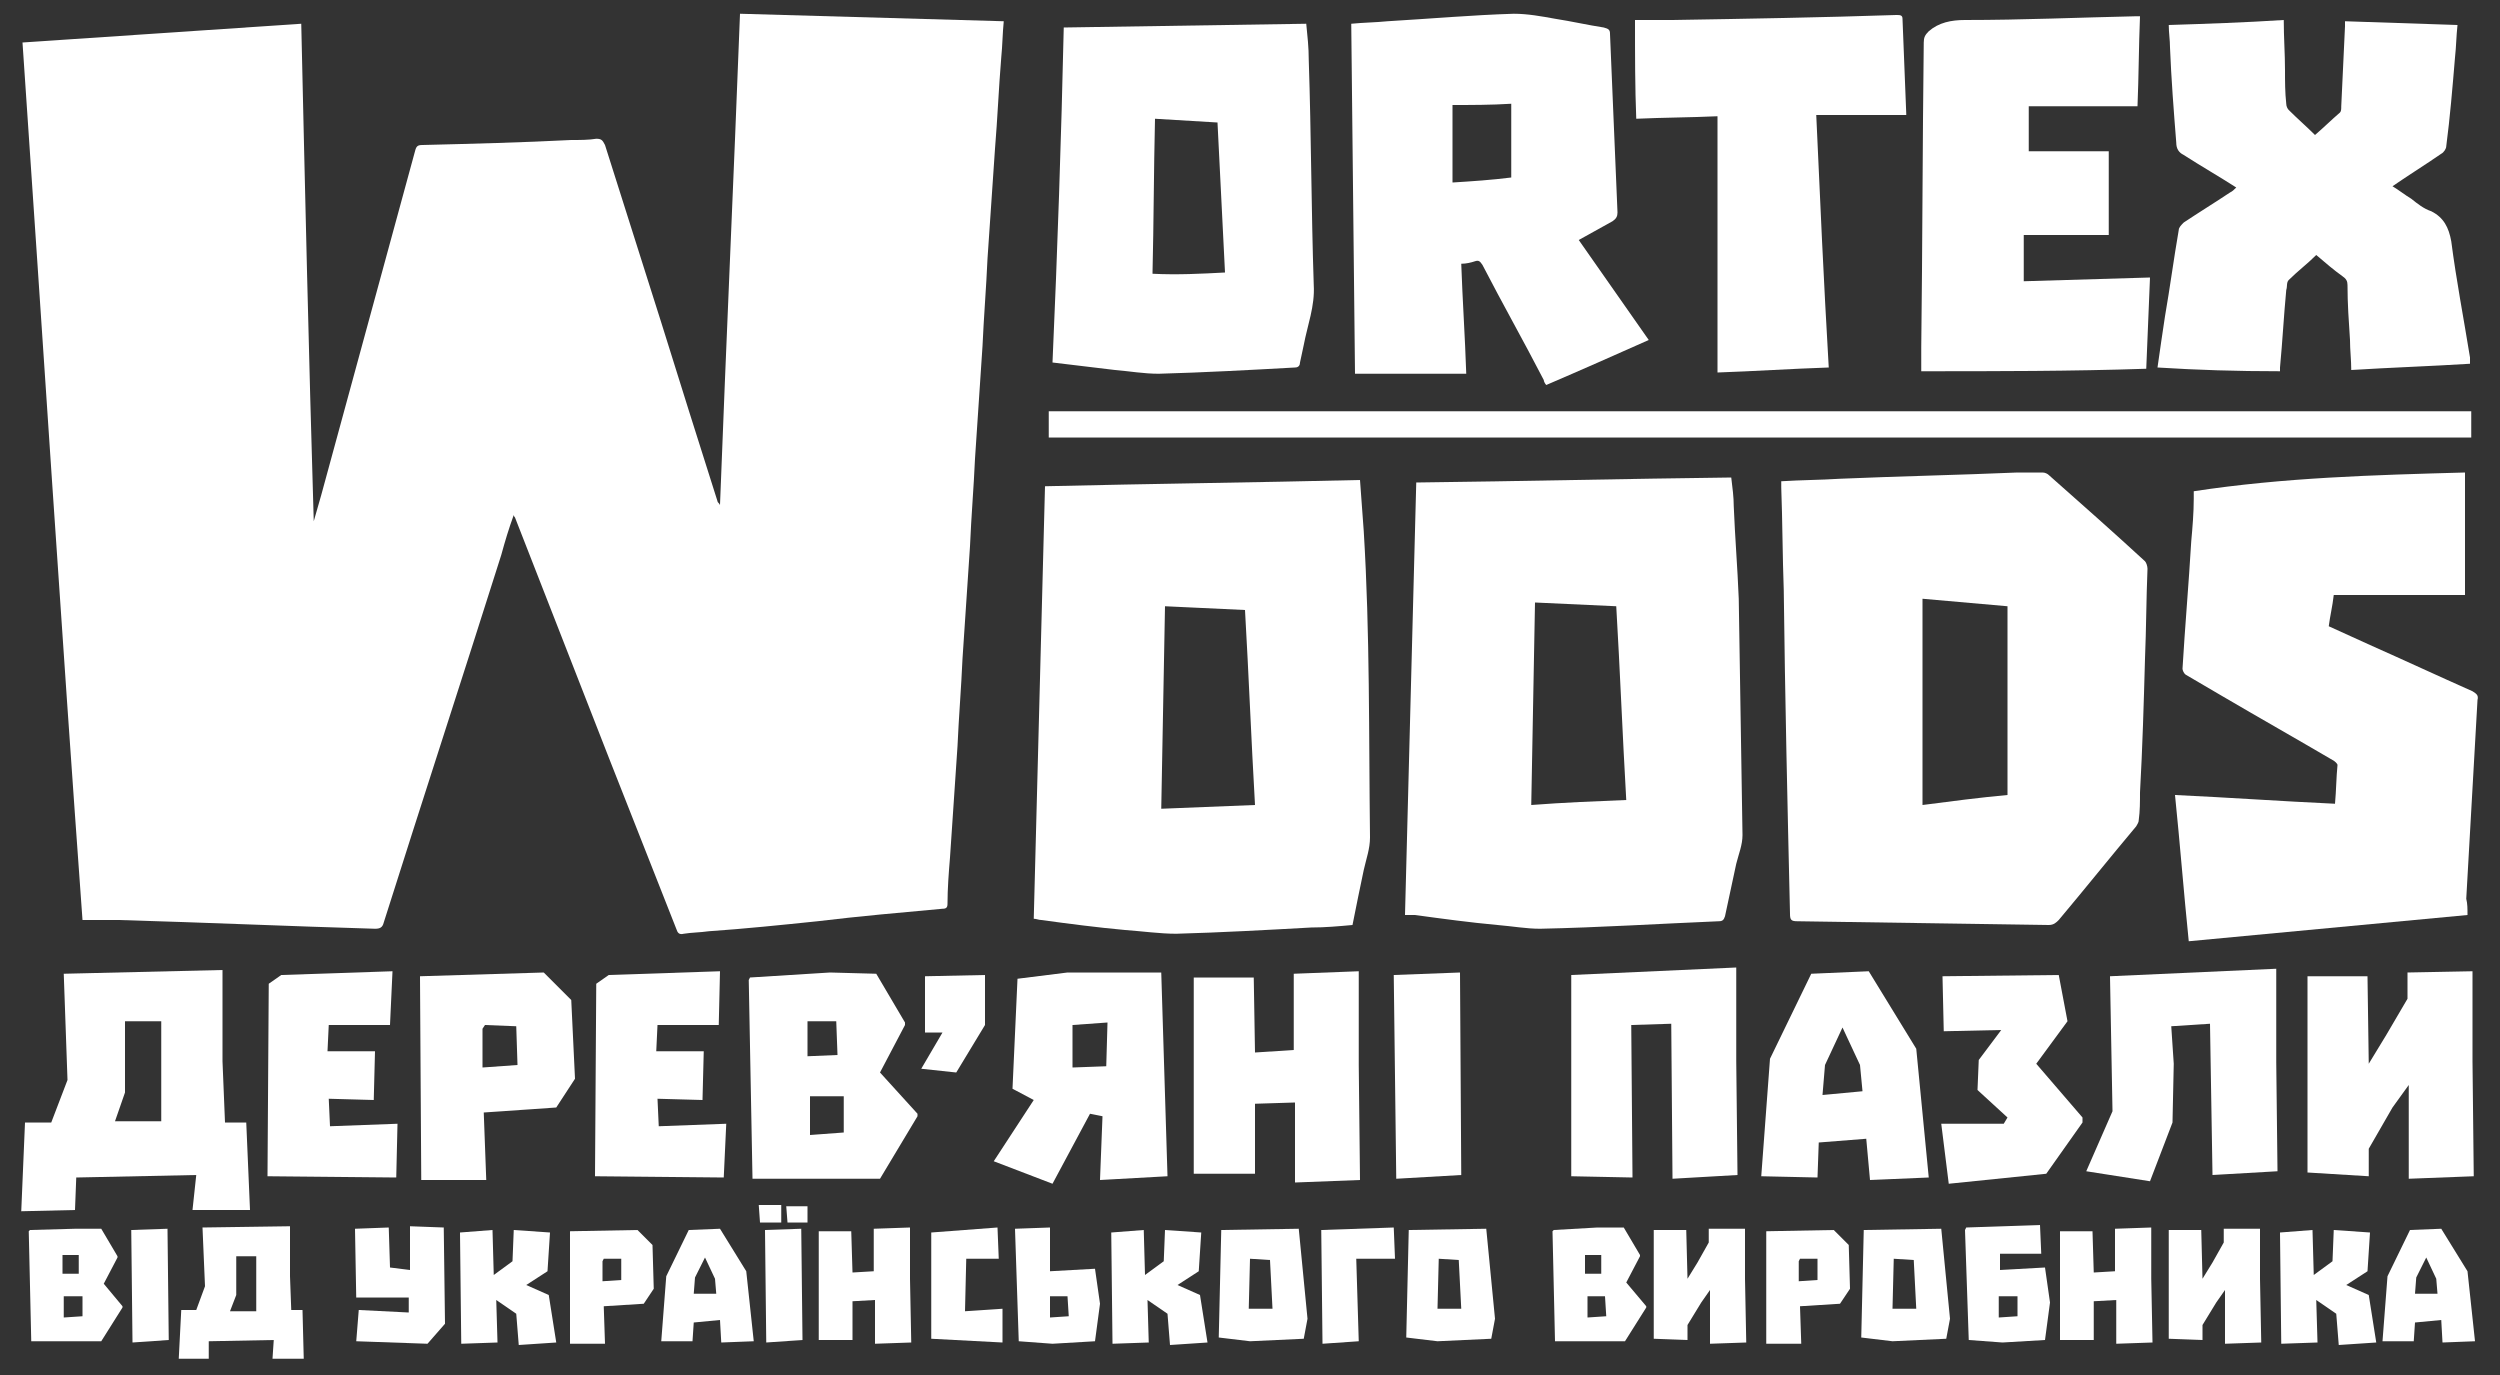
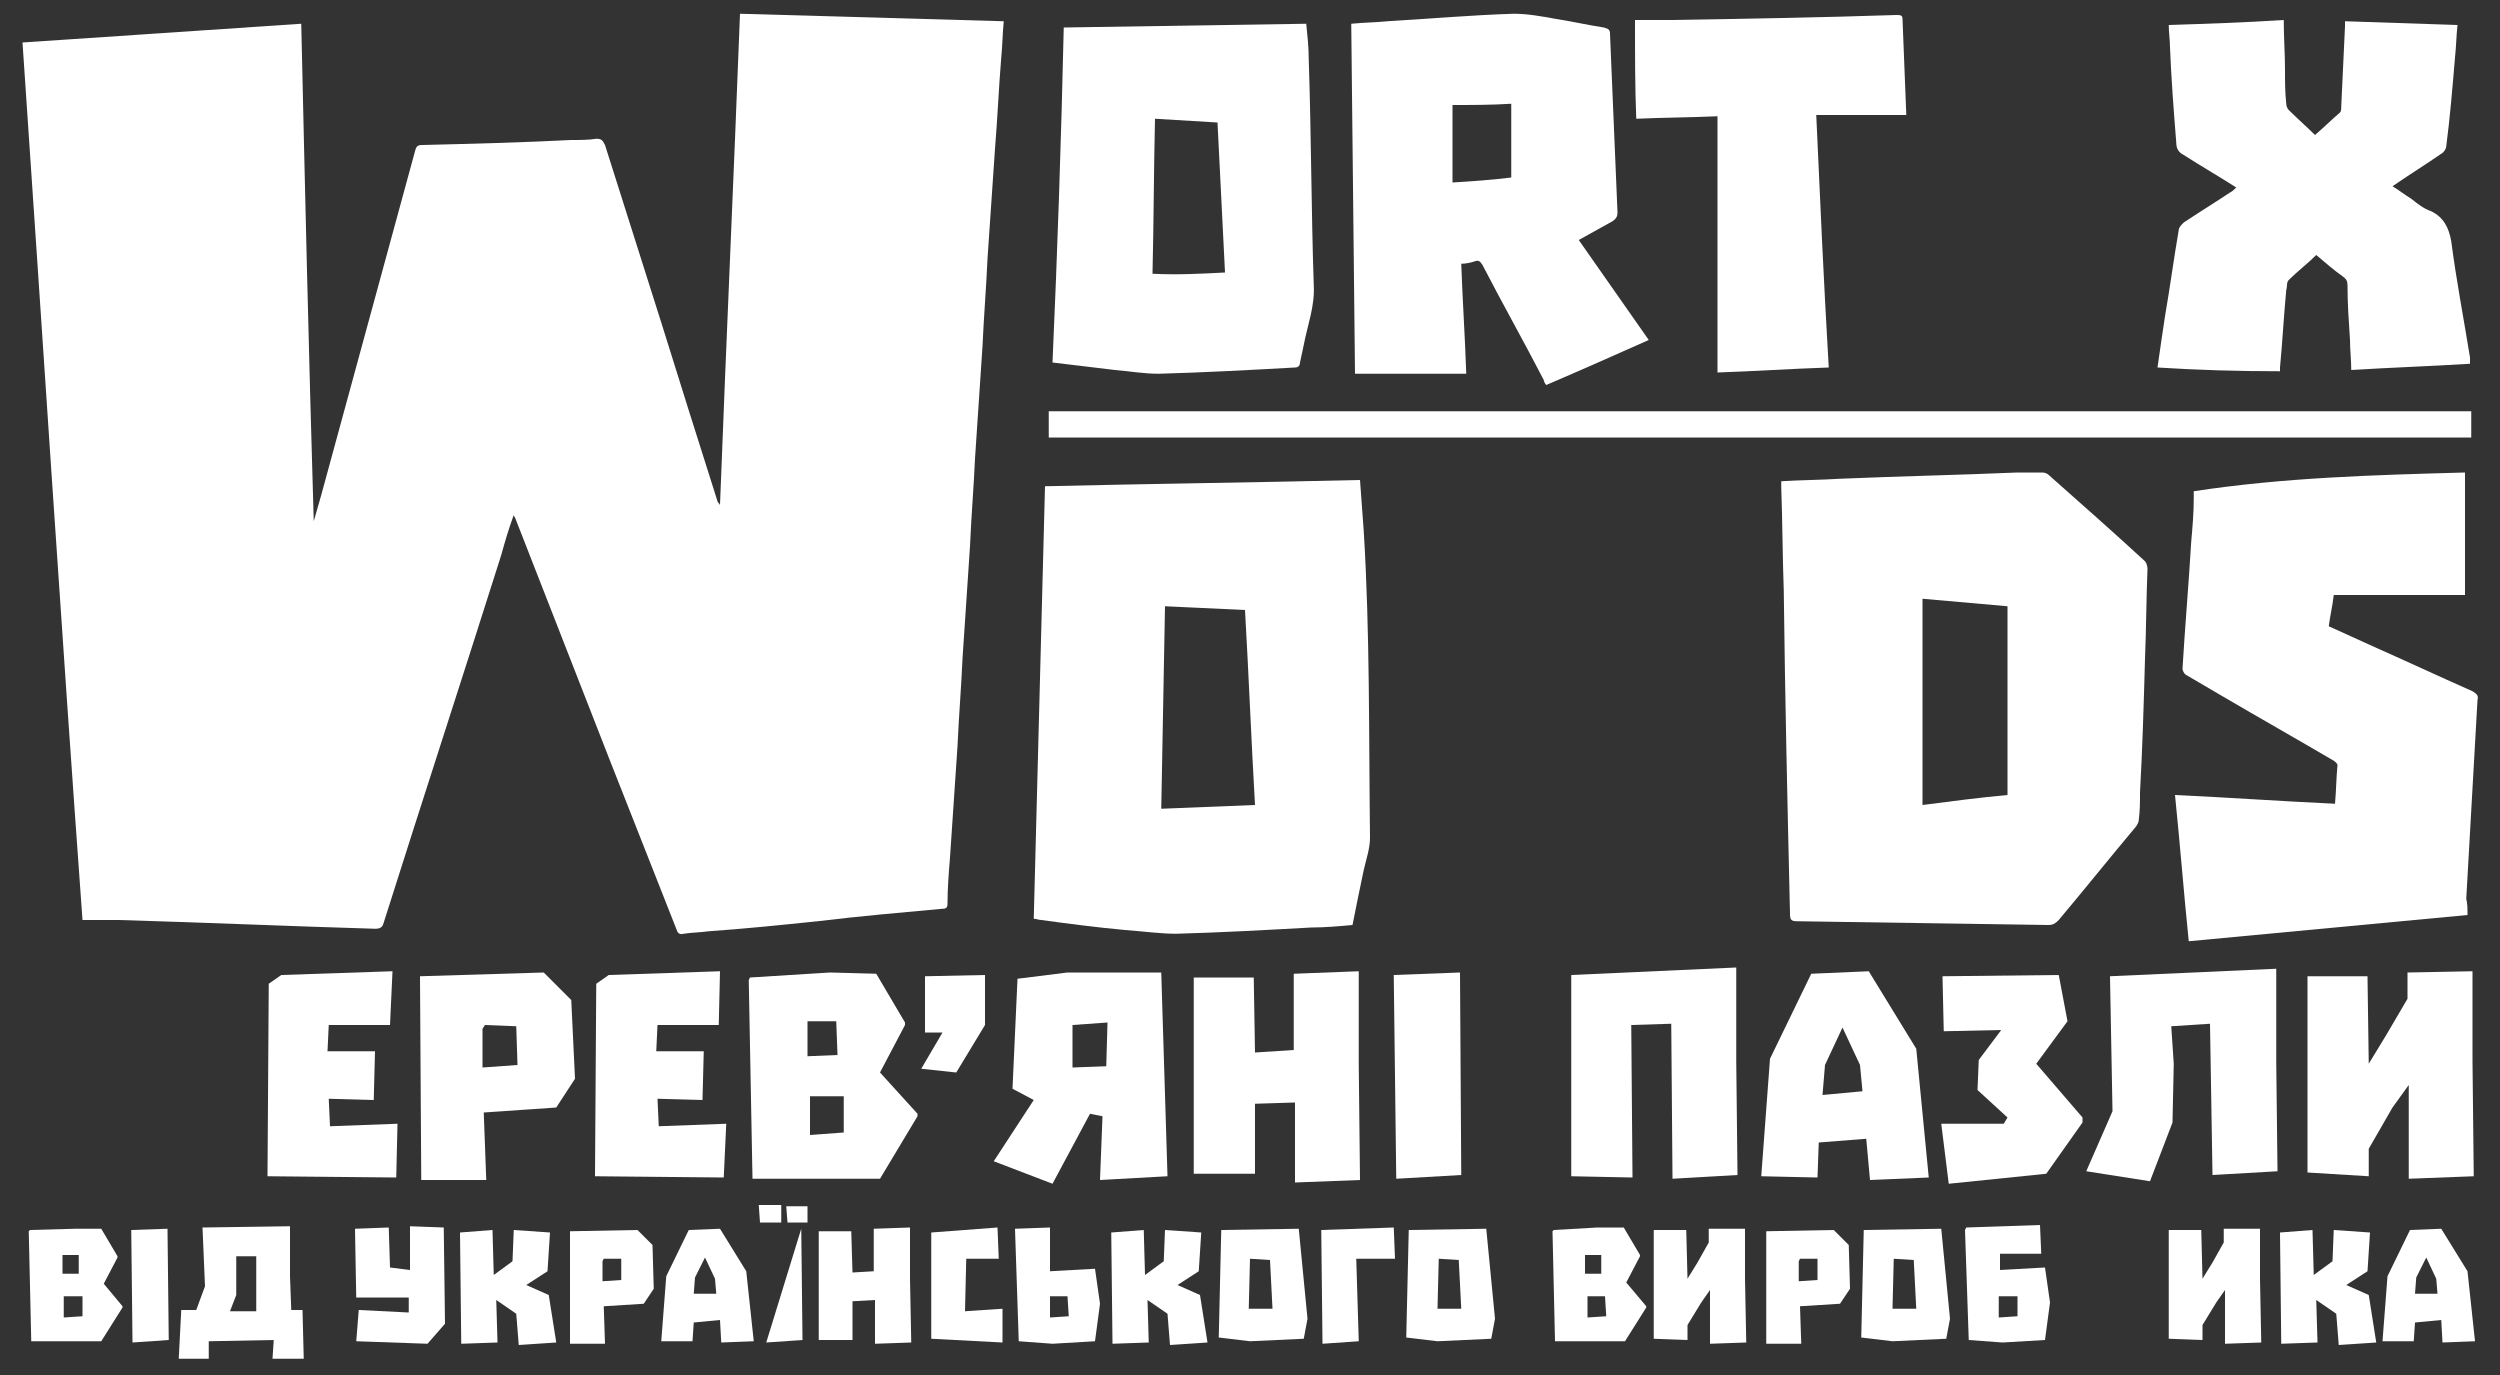
<svg xmlns="http://www.w3.org/2000/svg" id="Слой_1" x="0px" y="0px" viewBox="0 0 200 110" style="enable-background:new 0 0 200 110;" xml:space="preserve">
  <rect x="0" y="0" width="200" height="110" fill="#333333" stroke="none" />
  <style type="text/css"> .st0{fill:#FFFFFF;} </style>
  <g>
    <g>
      <path class="st0" d="M25.1,41.7c0.2-0.7,0.4-1.4,0.6-2.1c2.5-9.2,5-18.3,7.5-27.5c0.1-0.4,0.2-0.5,0.6-0.5c4-0.1,8-0.2,11.9-0.4 c0.7,0,1.4,0,2-0.1c0.4,0,0.5,0.1,0.7,0.5c1.5,4.7,3,9.5,4.5,14.2c1.5,4.8,3,9.6,4.5,14.3c0,0.1,0.1,0.1,0.2,0.3 c0.5-13.2,1.1-26.2,1.6-39.3c7,0.2,14,0.4,21.1,0.6c-0.1,1-0.1,1.9-0.2,2.9c-0.2,2.4-0.3,4.9-0.5,7.3c-0.2,2.9-0.4,5.9-0.6,8.8 c-0.1,2.3-0.3,4.7-0.4,7c-0.2,3-0.4,6-0.6,9c-0.1,2.3-0.3,4.6-0.4,7c-0.2,3-0.4,6-0.6,9c-0.1,2.3-0.3,4.7-0.4,7 c-0.2,3-0.4,6-0.6,8.9c-0.1,1.2-0.2,2.5-0.2,3.7c0,0.3-0.1,0.4-0.4,0.4c-3.3,0.3-6.7,0.6-10,1c-2.9,0.3-5.8,0.6-8.7,0.8 c-0.7,0.1-1.4,0.1-2,0.2c-0.4,0.1-0.5-0.1-0.6-0.4c-1.8-4.6-3.6-9.1-5.4-13.7c-2.5-6.4-5-12.8-7.5-19.2c0,0-0.1-0.1-0.1-0.2 c-0.4,1.1-0.7,2.1-1,3.2c-3.1,9.8-6.3,19.6-9.4,29.4c-0.1,0.4-0.3,0.5-0.7,0.5c-6.8-0.2-13.6-0.5-20.5-0.7c-1,0-1.9,0-2.9,0 C4.9,50.2,3.4,26.8,1.8,3.4c7.4-0.5,14.9-1,22.3-1.5C24.4,15.2,24.7,28.4,25.1,41.7C25,41.7,25,41.7,25.1,41.7z" />
      <path class="st0" d="M142.5,38.5c1.6-0.1,3.1-0.1,4.7-0.2c4.7-0.2,9.5-0.3,14.2-0.5c0.7,0,1.3,0,2,0c0.2,0,0.4,0.1,0.5,0.2 c2.6,2.3,5.2,4.6,7.7,6.9c0.1,0.1,0.2,0.4,0.2,0.6c-0.1,2.4-0.1,4.8-0.2,7.2c-0.1,3.6-0.2,7.1-0.4,10.7c0,0.7,0,1.5-0.1,2.2 c0,0.2-0.1,0.3-0.2,0.5c-2.1,2.5-4.1,5-6.2,7.5c-0.2,0.2-0.4,0.4-0.8,0.4c-6.7-0.1-13.4-0.2-20.1-0.3c-0.5,0-0.6-0.1-0.6-0.6 c-0.2-8.6-0.4-17.3-0.5-25.9c-0.1-2.7-0.1-5.5-0.2-8.2C142.5,38.9,142.5,38.7,142.5,38.5z M160.6,63.6c0-5.1,0-10.1,0-15.1 c-2.3-0.2-4.5-0.4-6.8-0.6c0,5.5,0,11,0,16.5C156.1,64.1,158.4,63.8,160.6,63.6z" />
-       <path class="st0" d="M112.4,73.2c0.3-11.5,0.6-23.1,0.9-34.6c8.4-0.1,16.8-0.3,25.2-0.4c0.1,0.8,0.2,1.6,0.2,2.3 c0.1,2.5,0.3,4.9,0.4,7.4c0.1,6.3,0.2,12.6,0.3,18.9c0,0.8-0.3,1.5-0.5,2.3c-0.3,1.4-0.6,2.8-0.9,4.2c-0.1,0.3-0.2,0.4-0.5,0.4 c-4.8,0.2-9.5,0.5-14.3,0.6c-1.1,0-2.2-0.2-3.4-0.3c-2.2-0.2-4.4-0.5-6.6-0.8C113,73.2,112.7,73.2,112.4,73.2z M130.1,64 c-0.3-5.2-0.5-10.4-0.8-15.5c-2.2-0.1-4.3-0.2-6.5-0.3c-0.1,5.4-0.2,10.8-0.3,16.2C125.1,64.2,127.6,64.1,130.1,64z" />
      <path class="st0" d="M108.8,38.4c0.1,1.4,0.2,2.8,0.3,4.1c0.5,8.2,0.4,16.3,0.5,24.5c0,0.9-0.3,1.7-0.5,2.6 c-0.3,1.4-0.6,2.9-0.9,4.4c-1.1,0.1-2.2,0.2-3.3,0.2c-3.6,0.2-7.2,0.4-10.8,0.5c-1.3,0-2.7-0.2-4.1-0.3c-2.2-0.2-4.5-0.5-6.7-0.8 c-0.2,0-0.4-0.1-0.6-0.1c0.3-11.5,0.6-23.1,0.9-34.6C92,38.7,100.4,38.6,108.8,38.4z M93.2,48.5c-0.1,5.4-0.2,10.8-0.3,16.2 c2.5-0.1,5-0.2,7.5-0.3c-0.3-5.2-0.5-10.4-0.8-15.6C97.5,48.7,95.4,48.6,93.2,48.5z" />
      <path class="st0" d="M197.4,73.2c-7.5,0.7-14.8,1.4-22.3,2.1c-0.4-3.9-0.7-7.8-1.1-11.7c4.3,0.2,8.5,0.5,12.8,0.7 c0.1-1.1,0.1-2.1,0.2-3.1c0-0.1-0.2-0.3-0.4-0.4c-2.9-1.7-5.9-3.4-8.8-5.1c-1-0.6-1.9-1.1-2.9-1.7c-0.2-0.1-0.3-0.4-0.3-0.5 c0.2-3.4,0.5-6.8,0.7-10.2c0.1-1.1,0.2-2.3,0.2-3.4c0-0.2,0-0.4,0-0.6c7.2-1.1,14.4-1.3,21.7-1.5c0,3.3,0,6.5,0,9.8 c-3.5,0-7,0-10.5,0c-0.1,0.9-0.3,1.7-0.4,2.5c1.1,0.5,2.2,1,3.3,1.5c2.7,1.2,5.5,2.5,8.2,3.7c0.3,0.2,0.5,0.3,0.4,0.7 c-0.3,5.3-0.6,10.6-0.9,15.9C197.4,72.3,197.4,72.7,197.4,73.2z" />
      <path class="st0" d="M126.3,19.2c1.9,2.7,3.7,5.3,5.6,8c-2.7,1.2-5.4,2.4-8.2,3.6c-0.1-0.1-0.2-0.3-0.2-0.4 c-1.6-3.1-3.3-6.1-4.9-9.2c-0.2-0.3-0.3-0.4-0.6-0.3c-0.3,0.1-0.7,0.2-1.1,0.2c0.1,2.9,0.3,5.8,0.4,8.8c-3,0-5.9,0-8.9,0 c-0.1-9.3-0.2-18.6-0.3-28c1-0.1,1.9-0.1,2.9-0.2c3.4-0.2,6.8-0.5,10.1-0.6c1.1,0,2.2,0.2,3.3,0.4c1.3,0.2,2.6,0.5,3.9,0.7 c0.4,0.1,0.5,0.2,0.5,0.5c0.2,4.8,0.4,9.5,0.6,14.3c0,0.3-0.1,0.5-0.4,0.7C128.1,18.2,127.2,18.7,126.3,19.2z M116.2,8.4 c0,2.1,0,4.2,0,6.2c1.6-0.1,3.1-0.2,4.7-0.4c0-2,0-3.9,0-5.9C119.3,8.4,117.7,8.4,116.2,8.4z" />
      <path class="st0" d="M172.6,29.4c0.2-1.4,0.4-2.8,0.6-4.1c0.4-2.3,0.7-4.6,1.1-6.9c0-0.2,0.2-0.4,0.4-0.6c1.2-0.8,2.5-1.6,3.7-2.4 c0.2-0.1,0.3-0.2,0.5-0.4c-1.4-0.9-2.8-1.7-4.2-2.6c-0.4-0.2-0.6-0.5-0.6-1c-0.2-2.5-0.4-5.1-0.5-7.6c0-0.6-0.1-1.2-0.1-1.8 c3.1-0.1,6.1-0.2,9.2-0.4c0,1.4,0.1,2.7,0.1,4c0,0.9,0,1.8,0.1,2.7c0,0.2,0.1,0.4,0.2,0.5c0.7,0.7,1.4,1.3,2.1,2 c0.7-0.6,1.3-1.2,2-1.8c0.1-0.1,0.1-0.3,0.1-0.5c0.1-2.1,0.2-4.3,0.3-6.4c0-0.1,0-0.2,0-0.4c3,0.1,6,0.2,9,0.3 c-0.1,0.9-0.1,1.7-0.2,2.6c-0.2,2.4-0.4,4.8-0.7,7.1c0,0.2-0.2,0.5-0.4,0.6c-1.3,0.9-2.6,1.7-3.9,2.6c0.5,0.3,1,0.7,1.5,1 c0.5,0.4,1,0.8,1.6,1c1,0.5,1.4,1.3,1.6,2.4c0.4,3.1,1,6.2,1.5,9.3c0,0.1,0,0.3,0,0.5c-3.2,0.2-6.3,0.3-9.5,0.5 c0-0.8-0.1-1.6-0.1-2.4c-0.1-1.5-0.2-2.9-0.2-4.4c0-0.3-0.1-0.5-0.4-0.7c-0.7-0.5-1.4-1.1-2.1-1.7c-0.7,0.7-1.5,1.3-2.2,2 c-0.2,0.2-0.1,0.5-0.2,0.8c-0.2,2.1-0.3,4.1-0.5,6.2c0,0.1,0,0.2,0,0.3C178.9,29.7,175.8,29.6,172.6,29.4z" />
      <path class="st0" d="M85.1,2.2C91.6,2.1,98,2,104.5,1.9c0.1,1,0.2,1.9,0.2,2.9c0.2,6,0.2,12,0.4,18c0.1,1.7-0.5,3.2-0.8,4.8 c-0.1,0.5-0.2,0.9-0.3,1.4c0,0.2-0.1,0.4-0.4,0.4c-3.6,0.2-7.3,0.4-10.9,0.5c-1.2,0-2.3-0.2-3.5-0.3c-1.6-0.2-3.3-0.4-5-0.6 C84.6,20,84.9,11.1,85.1,2.2z M98,21.8c-0.2-4-0.4-8-0.6-12c-1.7-0.1-3.3-0.2-5-0.3c-0.1,4.2-0.1,8.3-0.2,12.4 C94.2,22,96.1,21.9,98,21.8z" />
-       <path class="st0" d="M153.7,29.7c0-0.7,0-1.3,0-1.9c0.1-8.1,0.1-16.3,0.2-24.4c0-0.4,0.1-0.6,0.4-0.9c0.8-0.7,1.8-0.9,2.9-0.9 c4.6,0,9.1-0.2,13.7-0.3c0.1,0,0.2,0,0.3,0c-0.1,2.4-0.1,4.8-0.2,7.2c-2.9,0-5.7,0-8.7,0c0,1.2,0,2.4,0,3.6c2.1,0,4.2,0,6.4,0 c0,2.2,0,4.4,0,6.7c-2.3,0-4.5,0-6.8,0c0,1.2,0,2.4,0,3.7c3.4-0.1,6.7-0.2,10.1-0.3c-0.1,2.5-0.2,4.9-0.3,7.3 C165.7,29.7,159.7,29.7,153.7,29.7z" />
      <path class="st0" d="M130.8,1.6c1,0,2,0,3,0c6-0.1,11.9-0.2,17.9-0.4c0.3,0,0.5,0,0.5,0.3c0.1,2.5,0.2,5.1,0.3,7.6 c0,0,0,0.1,0,0.1c-2.4,0-4.7,0-7.2,0c0.3,6.7,0.6,13.4,1,20.2c-3,0.1-6,0.3-8.9,0.4c0-6.8,0-13.6,0-20.5c-2.2,0.1-4.3,0.1-6.5,0.2 C130.8,7,130.8,4.4,130.8,1.6z" />
      <path class="st0" d="M83.9,35c0-0.7,0-1.4,0-2.1c37.9,0,75.9,0,113.8,0c0,0.7,0,1.4,0,2.1C159.7,35,121.8,35,83.9,35z" />
    </g>
    <g>
-       <path class="st0" d="M6.1,94.2L6,96.8l-4.3,0.1l0.3-7.1h2.1l1.3-3.4l-0.3-8.5l12.7-0.3v7.3l0.2,4.9h1.7l0.3,7h-4.6l0.3-2.8 L6.1,94.2z M9.2,89.7h3.7v-8H10v2.9v2.8L9.2,89.7z" />
      <path class="st0" d="M31.7,94.2l-10.3-0.1l0.1-15.4l1-0.7l8.9-0.3L31.2,82l-4.9,0l-0.1,2.1l3.8,0l-0.1,3.9l-3.6-0.1l0.1,2.2 l5.4-0.2L31.7,94.2z" />
      <path class="st0" d="M44.5,88.6L38.7,89l0.2,5.4l-5.2,0l-0.1-16.3l9.9-0.3l2.2,2.2l0.3,6.3L44.5,88.6z M38.6,85.4l2.8-0.2 l-0.1-3.1l-2.5-0.1l-0.2,0.3L38.6,85.4z" />
      <path class="st0" d="M57.9,94.2l-10.3-0.1l0.1-15.4l1-0.7l8.9-0.3L57.5,82l-4.9,0l-0.1,2.1l3.8,0l-0.1,3.9l-3.6-0.1l0.1,2.2 l5.4-0.2L57.9,94.2z" />
      <path class="st0" d="M73.4,89.1v0.2l-3,5l-10.2,0l-0.3-15.9l0.1-0.2l6.4-0.4l3.7,0.1l2.3,3.9v0.2l-2,3.8L73.4,89.1z M66.9,81.7 l-2.3,0v2.8l2.4-0.1L66.9,81.7z M67.5,87.7h-2.7v3.1l2.7-0.2L67.5,87.7z" />
      <path class="st0" d="M74,78.1l4.8-0.1v4l-2.3,3.8l-2.8-0.3l1.7-2.9h-1.4L74,78.1z" />
      <path class="st0" d="M84.2,94.7l-4.7-1.8l3.2-4.9L81,87.1l0.4-8.8l4-0.5l7.5,0l0.5,16.3l-5.4,0.3l0.2-5.1l-1-0.2L84.2,94.7z M88.6,81.8L85.8,82l0,3.4l2.7-0.1L88.6,81.8z" />
      <path class="st0" d="M103.6,88.2l-3.2,0.1l0,5.6h-4.9l0-15.7h4.8l0.1,6l3.1-0.2l0-6.1l5.2-0.2v7.5l0.1,9.2l-5.2,0.2L103.6,88.2z" />
      <path class="st0" d="M116.8,77.8l0.1,16.2l-5.2,0.3L111.5,78L116.8,77.8z" />
      <path class="st0" d="M133.7,81.9l-3.2,0.1l0.1,12.2l-4.9-0.1l0-16.1l13.2-0.6v7.5L139,94l-5.2,0.3L133.7,81.9z" />
      <path class="st0" d="M154.3,94.2l-4.7,0.2l-0.3-3.3l-3.8,0.3l-0.1,2.8l-4.5-0.1l0.7-9.4l3.3-6.8l4.6-0.2l3.8,6.2L154.3,94.2z M149,87.3l-0.2-2.1l-1.4-3l-1.4,3l-0.2,2.4L149,87.3z" />
      <path class="st0" d="M155.4,78.1l9.3-0.1l0.7,3.7l-2.5,3.4l3.7,4.3v0.4l-2.9,4.1l-7.8,0.8l-0.6-4.8l5,0l0.3-0.5l-2.4-2.2l0.1-2.4 l1.8-2.4l-4.6,0.1L155.4,78.1z" />
      <path class="st0" d="M176.8,81.9l-3.1,0.2l0.2,3l-0.1,4.7l-1.8,4.7l-5.1-0.8l2.1-4.8l-0.2-10.8l13.3-0.6v7.5l0.1,8.7l-5.2,0.3 L176.8,81.9z" />
      <path class="st0" d="M192.7,86.8l-1.3,1.8l-1.9,3.3l0,2.2l-4.9-0.3l0-15.7h4.8l0.1,7l1.4-2.3l1.7-2.9l0-2.1l5.2-0.1v7.2l0.1,9.2 l-5.2,0.2L192.7,86.8z" />
    </g>
    <g>
      <path class="st0" d="M9.8,104.5v0.1l-1.7,2.7l-5.6,0l-0.2-8.8l0.1-0.1L6,98.3l2.1,0l1.3,2.2v0.1l-1.1,2.1L9.8,104.5z M6.3,100.4 l-1.3,0v1.5l1.3,0L6.3,100.4z M6.6,103.7H5.1v1.7l1.5-0.1L6.6,103.7z" />
      <path class="st0" d="M13.4,98.3l0.1,8.9l-2.9,0.2l-0.1-9L13.4,98.3z" />
      <path class="st0" d="M16.7,107.3l0,1.4l-2.4,0l0.2-3.9h1.2l0.7-1.9l-0.2-4.7l7-0.1v4l0.1,2.7h0.9l0.1,3.9h-2.5l0.1-1.5L16.7,107.3 z M18.4,104.9h2.1v-4.4h-1.6v1.6v1.5L18.4,104.9z" />
      <path class="st0" d="M28.5,103.9l-0.1-5.6l2.7-0.1l0.1,3.2l1.6,0.2v-3.5l2.7,0.1l0.1,7.7l-1.4,1.6l-5.7-0.2l0.2-2.5l4,0.2l0-1.2 H28.5z" />
      <path class="st0" d="M39.4,98.4l0.1,3.6l1.5-1.1l0.1-2.5l2.9,0.2l-0.2,3.1l-1.7,1.1l1.8,0.8l0.6,3.8l-3,0.2l-0.2-2.5l-1.6-1.1 l0.1,3.4l-2.9,0.1l-0.1-8.9L39.4,98.4z" />
      <path class="st0" d="M51.5,104.3l-3.2,0.2l0.1,3l-2.8,0l0-9l5.4-0.1l1.2,1.2l0.1,3.5L51.5,104.3z M48.2,102.5l1.5-0.1l0-1.7 l-1.4,0l-0.1,0.2L48.2,102.5z" />
      <path class="st0" d="M60.3,107.3l-2.6,0.1l-0.1-1.8l-2.1,0.2l-0.1,1.5l-2.5,0l0.4-5.2l1.8-3.7l2.5-0.1l2.1,3.4L60.3,107.3z M57.3,103.5l-0.1-1.2l-0.8-1.7l-0.8,1.6l-0.1,1.3L57.3,103.5z" />
-       <path class="st0" d="M60.7,96.4h1.8l0,1.4h-1.7L60.7,96.4z M64.1,98.3l0.1,8.9l-2.9,0.2l-0.1-9L64.1,98.3z M62.9,96.5h1.7l0,1.3 H63L62.9,96.5z" />
+       <path class="st0" d="M60.7,96.4h1.8l0,1.4h-1.7L60.7,96.4z M64.1,98.3l0.1,8.9l-2.9,0.2L64.1,98.3z M62.9,96.5h1.7l0,1.3 H63L62.9,96.5z" />
      <path class="st0" d="M70,104l-1.8,0.1l0,3.1h-2.7l0-8.7h2.6l0.1,3.3l1.7-0.1l0-3.4l2.9-0.1v4.1l0.1,5.1l-2.9,0.1L70,104z" />
      <path class="st0" d="M80.2,104.7v2.7l-5.7-0.3l0-8.5l5.3-0.4l0.1,2.5l-2.6,0l-0.1,4.2L80.2,104.7z" />
      <path class="st0" d="M84,98.2v3.5l3.6-0.2l0.4,2.8l-0.4,3l-3.4,0.2l-2.7-0.2l-0.3-9L84,98.2z M85.4,103.7H84v1.7l1.5-0.1 L85.4,103.7z" />
      <path class="st0" d="M91.5,98.4l0.1,3.6l1.5-1.1l0.1-2.5l2.9,0.2l-0.2,3.1l-1.7,1.1l1.8,0.8l0.6,3.8l-3,0.2l-0.2-2.5l-1.6-1.1 l0.1,3.4l-2.9,0.1l-0.1-8.9L91.5,98.4z" />
      <path class="st0" d="M104.6,105.5l-0.3,1.6l-4.3,0.2l-2.5-0.3l0.2-8.6l6.2-0.1L104.6,105.5z M101.8,104.7l-0.2-3.9l-1.6-0.1 l-0.1,4L101.8,104.7z" />
      <path class="st0" d="M111.5,98.2l0.1,2.5l-3.1,0l0.2,6.6l-2.9,0.2l-0.1-9.1L111.5,98.2z" />
      <path class="st0" d="M119.6,105.5l-0.3,1.6l-4.3,0.2l-2.5-0.3l0.2-8.6l6.2-0.1L119.6,105.5z M116.9,104.7l-0.2-3.9l-1.6-0.1 l-0.1,4L116.9,104.7z" />
      <path class="st0" d="M131.7,104.5v0.1l-1.7,2.7l-5.6,0l-0.2-8.8l0.1-0.1l3.5-0.2l2.1,0l1.3,2.2v0.1l-1.1,2.1L131.7,104.5z M128.1,100.4l-1.3,0v1.5l1.3,0L128.1,100.4z M128.4,103.7H127v1.7l1.5-0.1L128.4,103.7z" />
      <path class="st0" d="M136.8,103.2l-0.7,1L135,106l0,1.2l-2.7-0.1l0-8.7h2.6l0.1,3.9l0.8-1.3l0.9-1.6l0-1.1l2.9,0v4l0.1,5.1 l-2.9,0.1L136.8,103.2z" />
      <path class="st0" d="M147.2,104.3l-3.2,0.2l0.1,3l-2.8,0l0-9l5.4-0.1l1.2,1.2l0.1,3.5L147.2,104.3z M143.9,102.5l1.5-0.1l0-1.7 l-1.4,0l-0.1,0.2L143.9,102.5z" />
      <path class="st0" d="M156,105.5l-0.3,1.6l-4.3,0.2l-2.5-0.3l0.2-8.6l6.2-0.1L156,105.5z M153.3,104.7l-0.2-3.9l-1.6-0.1l-0.1,4 L153.3,104.7z" />
      <path class="st0" d="M160,100.3v1.3l3.6-0.2l0.4,2.8l-0.4,3l-3.4,0.2l-2.7-0.2l-0.3-8.8l0.1-0.2l5.9-0.2l0.1,2.3L160,100.3z M161.4,103.7h-1.5v1.7l1.5-0.1L161.4,103.7z" />
-       <path class="st0" d="M169.3,104l-1.8,0.1l0,3.1h-2.7l0-8.7h2.6l0.1,3.3l1.7-0.1l0-3.4l2.9-0.1v4.1l0.1,5.1l-2.9,0.1L169.3,104z" />
      <path class="st0" d="M178,103.2l-0.7,1l-1.1,1.8l0,1.2l-2.7-0.1l0-8.7h2.6l0.1,3.9l0.8-1.3l0.9-1.6l0-1.1l2.9,0v4l0.1,5.1 l-2.9,0.1L178,103.2z" />
      <path class="st0" d="M185,98.4l0.1,3.6l1.5-1.1l0.1-2.5l2.9,0.2l-0.2,3.1l-1.7,1.1l1.8,0.8l0.6,3.8l-3,0.2l-0.2-2.5l-1.6-1.1 l0.1,3.4l-2.9,0.1l-0.1-8.9L185,98.4z" />
      <path class="st0" d="M198,107.3l-2.6,0.1l-0.1-1.8l-2.1,0.2l-0.1,1.5l-2.5,0l0.4-5.2l1.8-3.7l2.5-0.1l2.1,3.4L198,107.3z M195,103.5l-0.1-1.2l-0.8-1.7l-0.8,1.6l-0.1,1.3L195,103.5z" />
    </g>
  </g>
</svg>